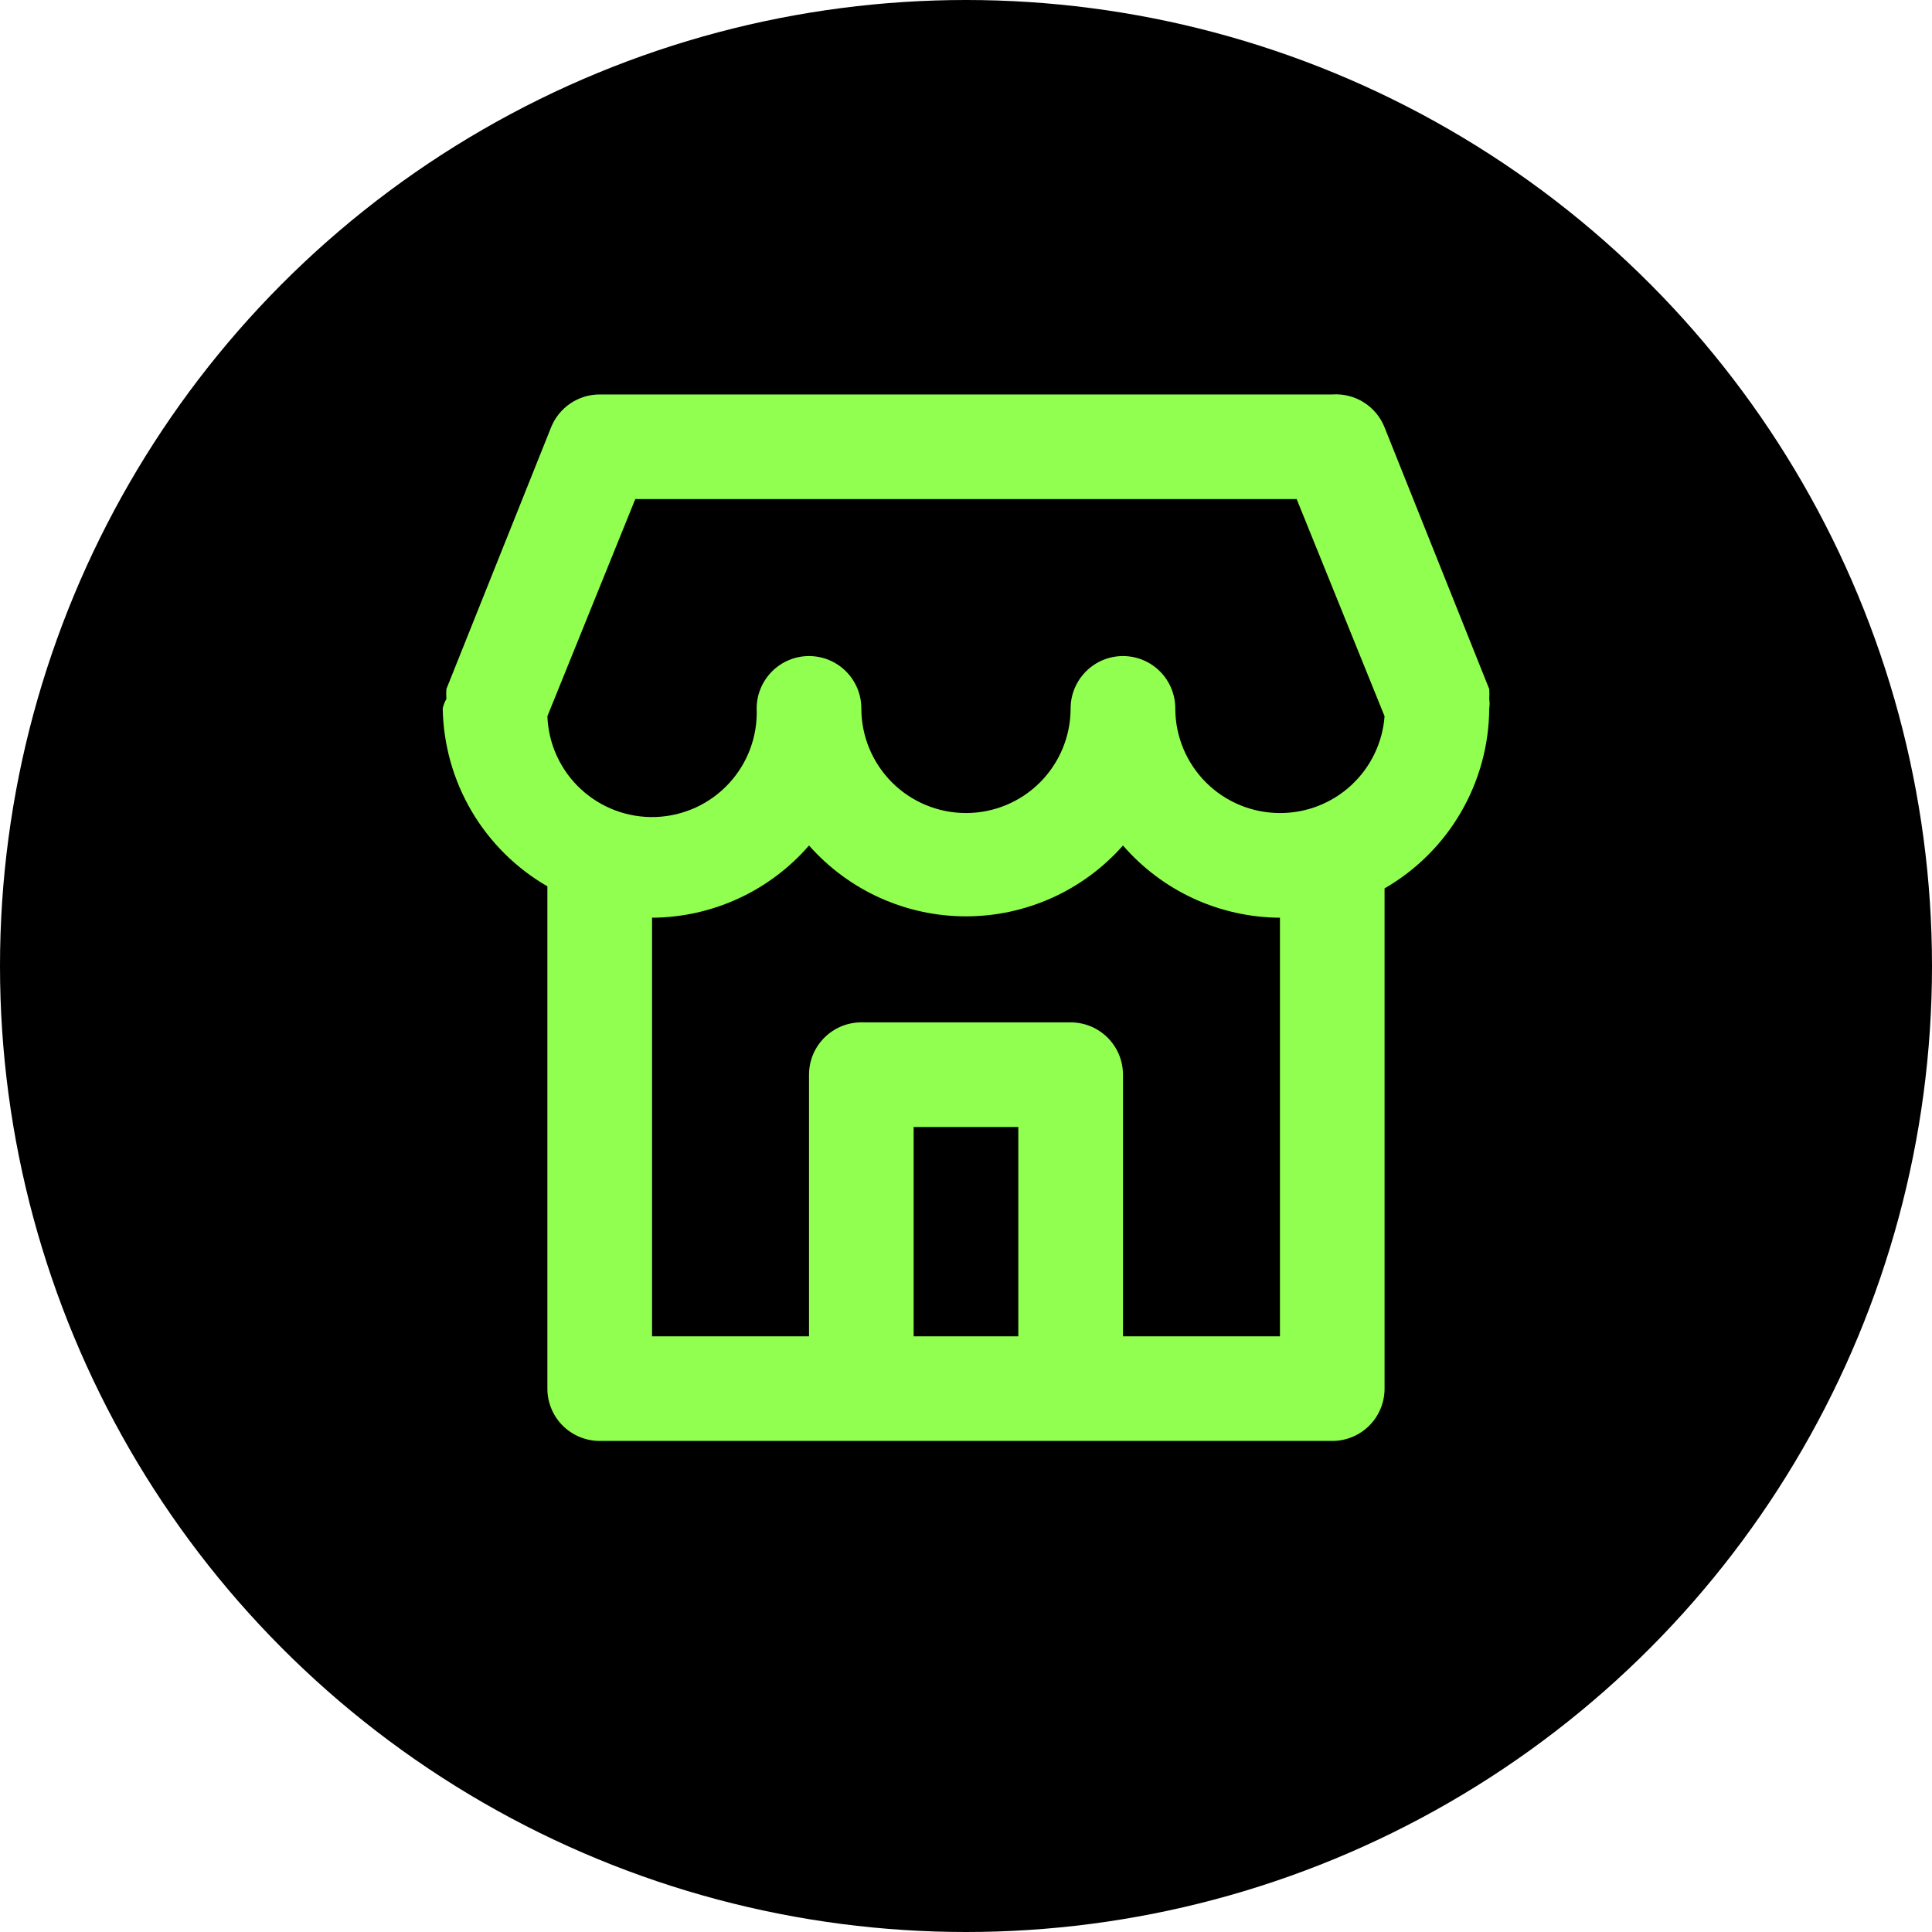
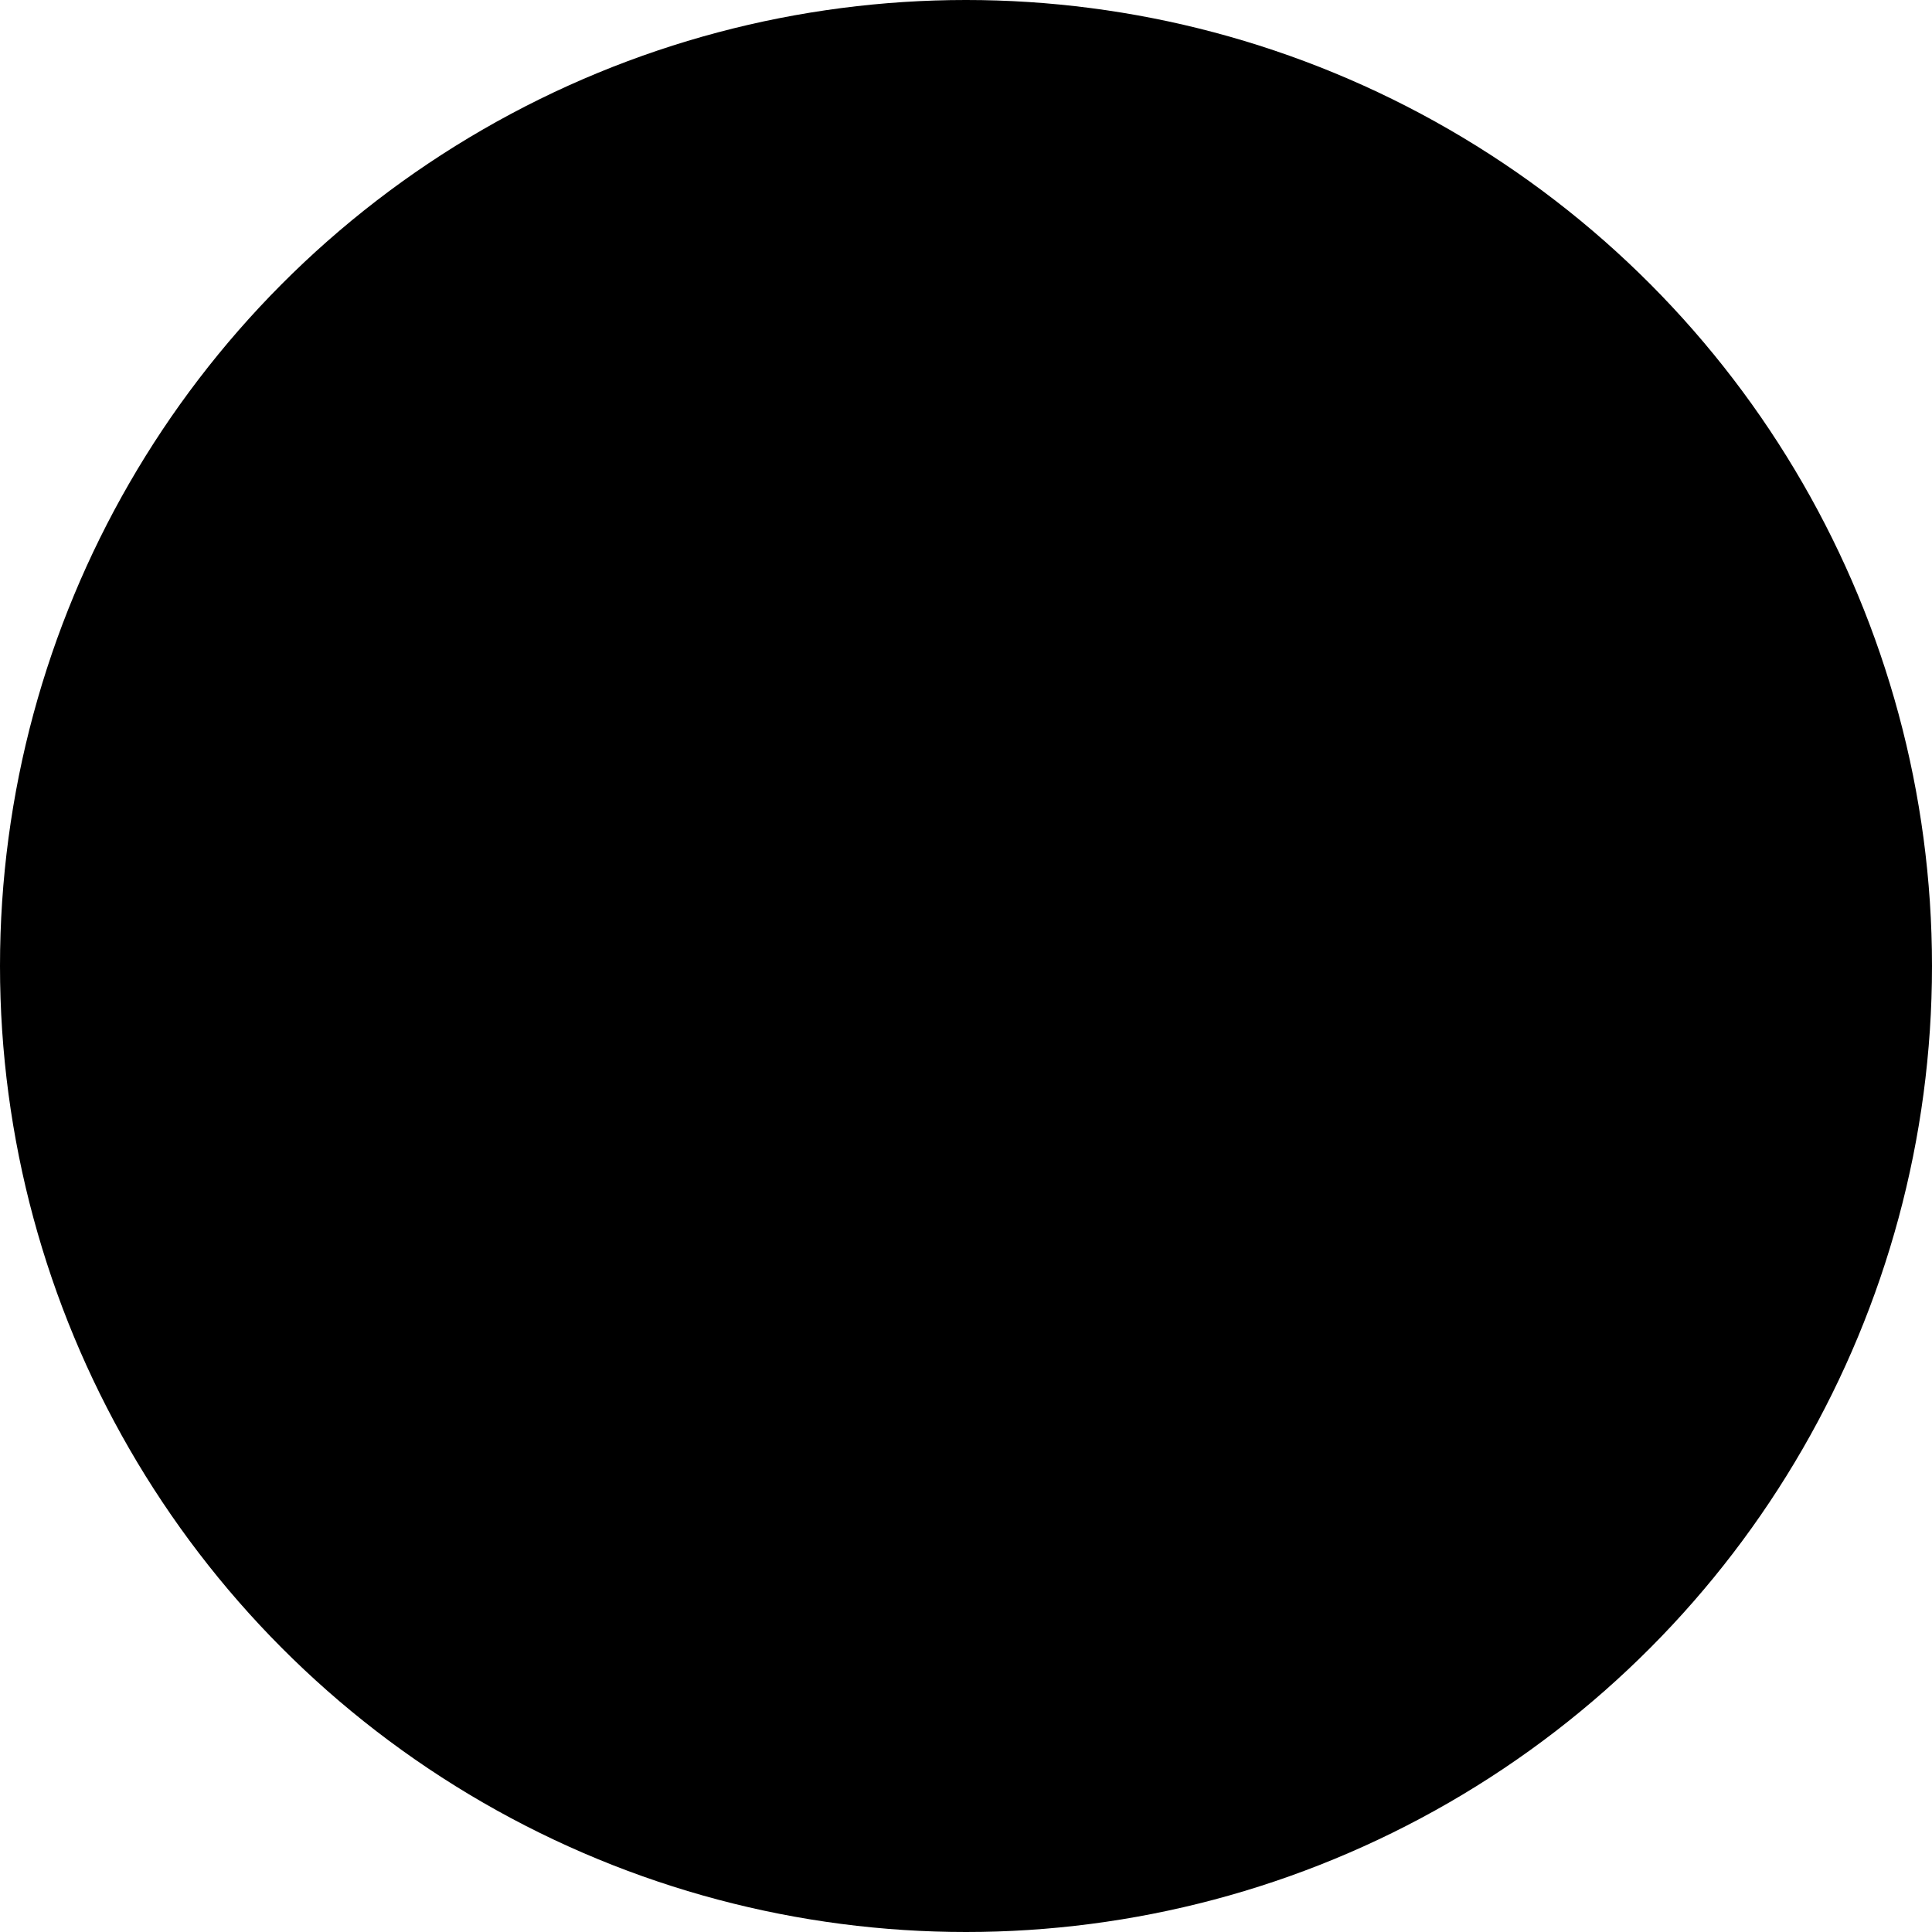
<svg xmlns="http://www.w3.org/2000/svg" width="40" height="40" viewBox="0 0 40 40" fill="none">
  <circle cx="20" cy="20" r="20" fill="black" />
-   <path fill-rule="evenodd" clip-rule="evenodd" d="M30.833 14.266C30.838 14.334 30.838 14.403 30.833 14.472C30.843 14.536 30.843 14.602 30.833 14.667C30.829 15.423 30.626 16.165 30.246 16.819C29.866 17.472 29.321 18.015 28.666 18.393V28.75C28.666 29.037 28.552 29.313 28.349 29.516C28.146 29.719 27.87 29.833 27.583 29.833H12.416C12.129 29.833 11.854 29.719 11.65 29.516C11.447 29.313 11.333 29.037 11.333 28.75V18.35C10.684 17.976 10.144 17.439 9.764 16.794C9.384 16.148 9.179 15.415 9.166 14.667C9.181 14.598 9.206 14.532 9.242 14.472C9.237 14.403 9.237 14.334 9.242 14.266L11.409 8.849C11.489 8.648 11.628 8.475 11.808 8.353C11.988 8.231 12.2 8.166 12.416 8.167H27.583C27.813 8.151 28.042 8.208 28.236 8.331C28.431 8.453 28.582 8.635 28.666 8.849L30.833 14.266ZM13.5 19V27.667H26.5V19C25.883 18.997 25.274 18.861 24.713 18.604C24.153 18.346 23.654 17.971 23.25 17.505C22.843 17.966 22.343 18.335 21.783 18.588C21.222 18.841 20.615 18.972 20 18.972C19.385 18.972 18.777 18.841 18.217 18.588C17.657 18.335 17.157 17.966 16.75 17.505C16.346 17.971 15.847 18.346 15.286 18.604C14.726 18.861 14.117 18.997 13.5 19ZM24.968 16.199C25.374 16.605 25.925 16.833 26.5 16.833C27.047 16.835 27.575 16.629 27.977 16.257C28.379 15.885 28.625 15.375 28.666 14.829L26.846 10.333H13.153L11.333 14.829C11.344 15.114 11.41 15.393 11.529 15.652C11.648 15.911 11.816 16.144 12.025 16.337C12.447 16.729 13.007 16.936 13.581 16.915C13.866 16.904 14.145 16.837 14.404 16.719C14.663 16.6 14.896 16.431 15.089 16.223C15.283 16.014 15.434 15.769 15.533 15.502C15.632 15.235 15.677 14.951 15.666 14.667C15.666 14.379 15.781 14.104 15.984 13.901C16.187 13.697 16.462 13.583 16.75 13.583C17.037 13.583 17.313 13.697 17.516 13.901C17.719 14.104 17.833 14.379 17.833 14.667C17.833 15.241 18.061 15.792 18.468 16.199C18.874 16.605 19.425 16.833 20 16.833C20.575 16.833 21.126 16.605 21.532 16.199C21.938 15.792 22.166 15.241 22.166 14.667C22.166 14.379 22.281 14.104 22.484 13.901C22.687 13.697 22.962 13.583 23.25 13.583C23.537 13.583 23.813 13.697 24.016 13.901C24.219 14.104 24.333 14.379 24.333 14.667C24.333 15.241 24.561 15.792 24.968 16.199ZM17.833 21.167C17.235 21.167 16.75 21.652 16.75 22.25V27.667H18.916V23.333H21.083V27.667H23.25V22.25C23.25 21.652 22.765 21.167 22.166 21.167H17.833Z" fill="#91FF50" />
</svg>